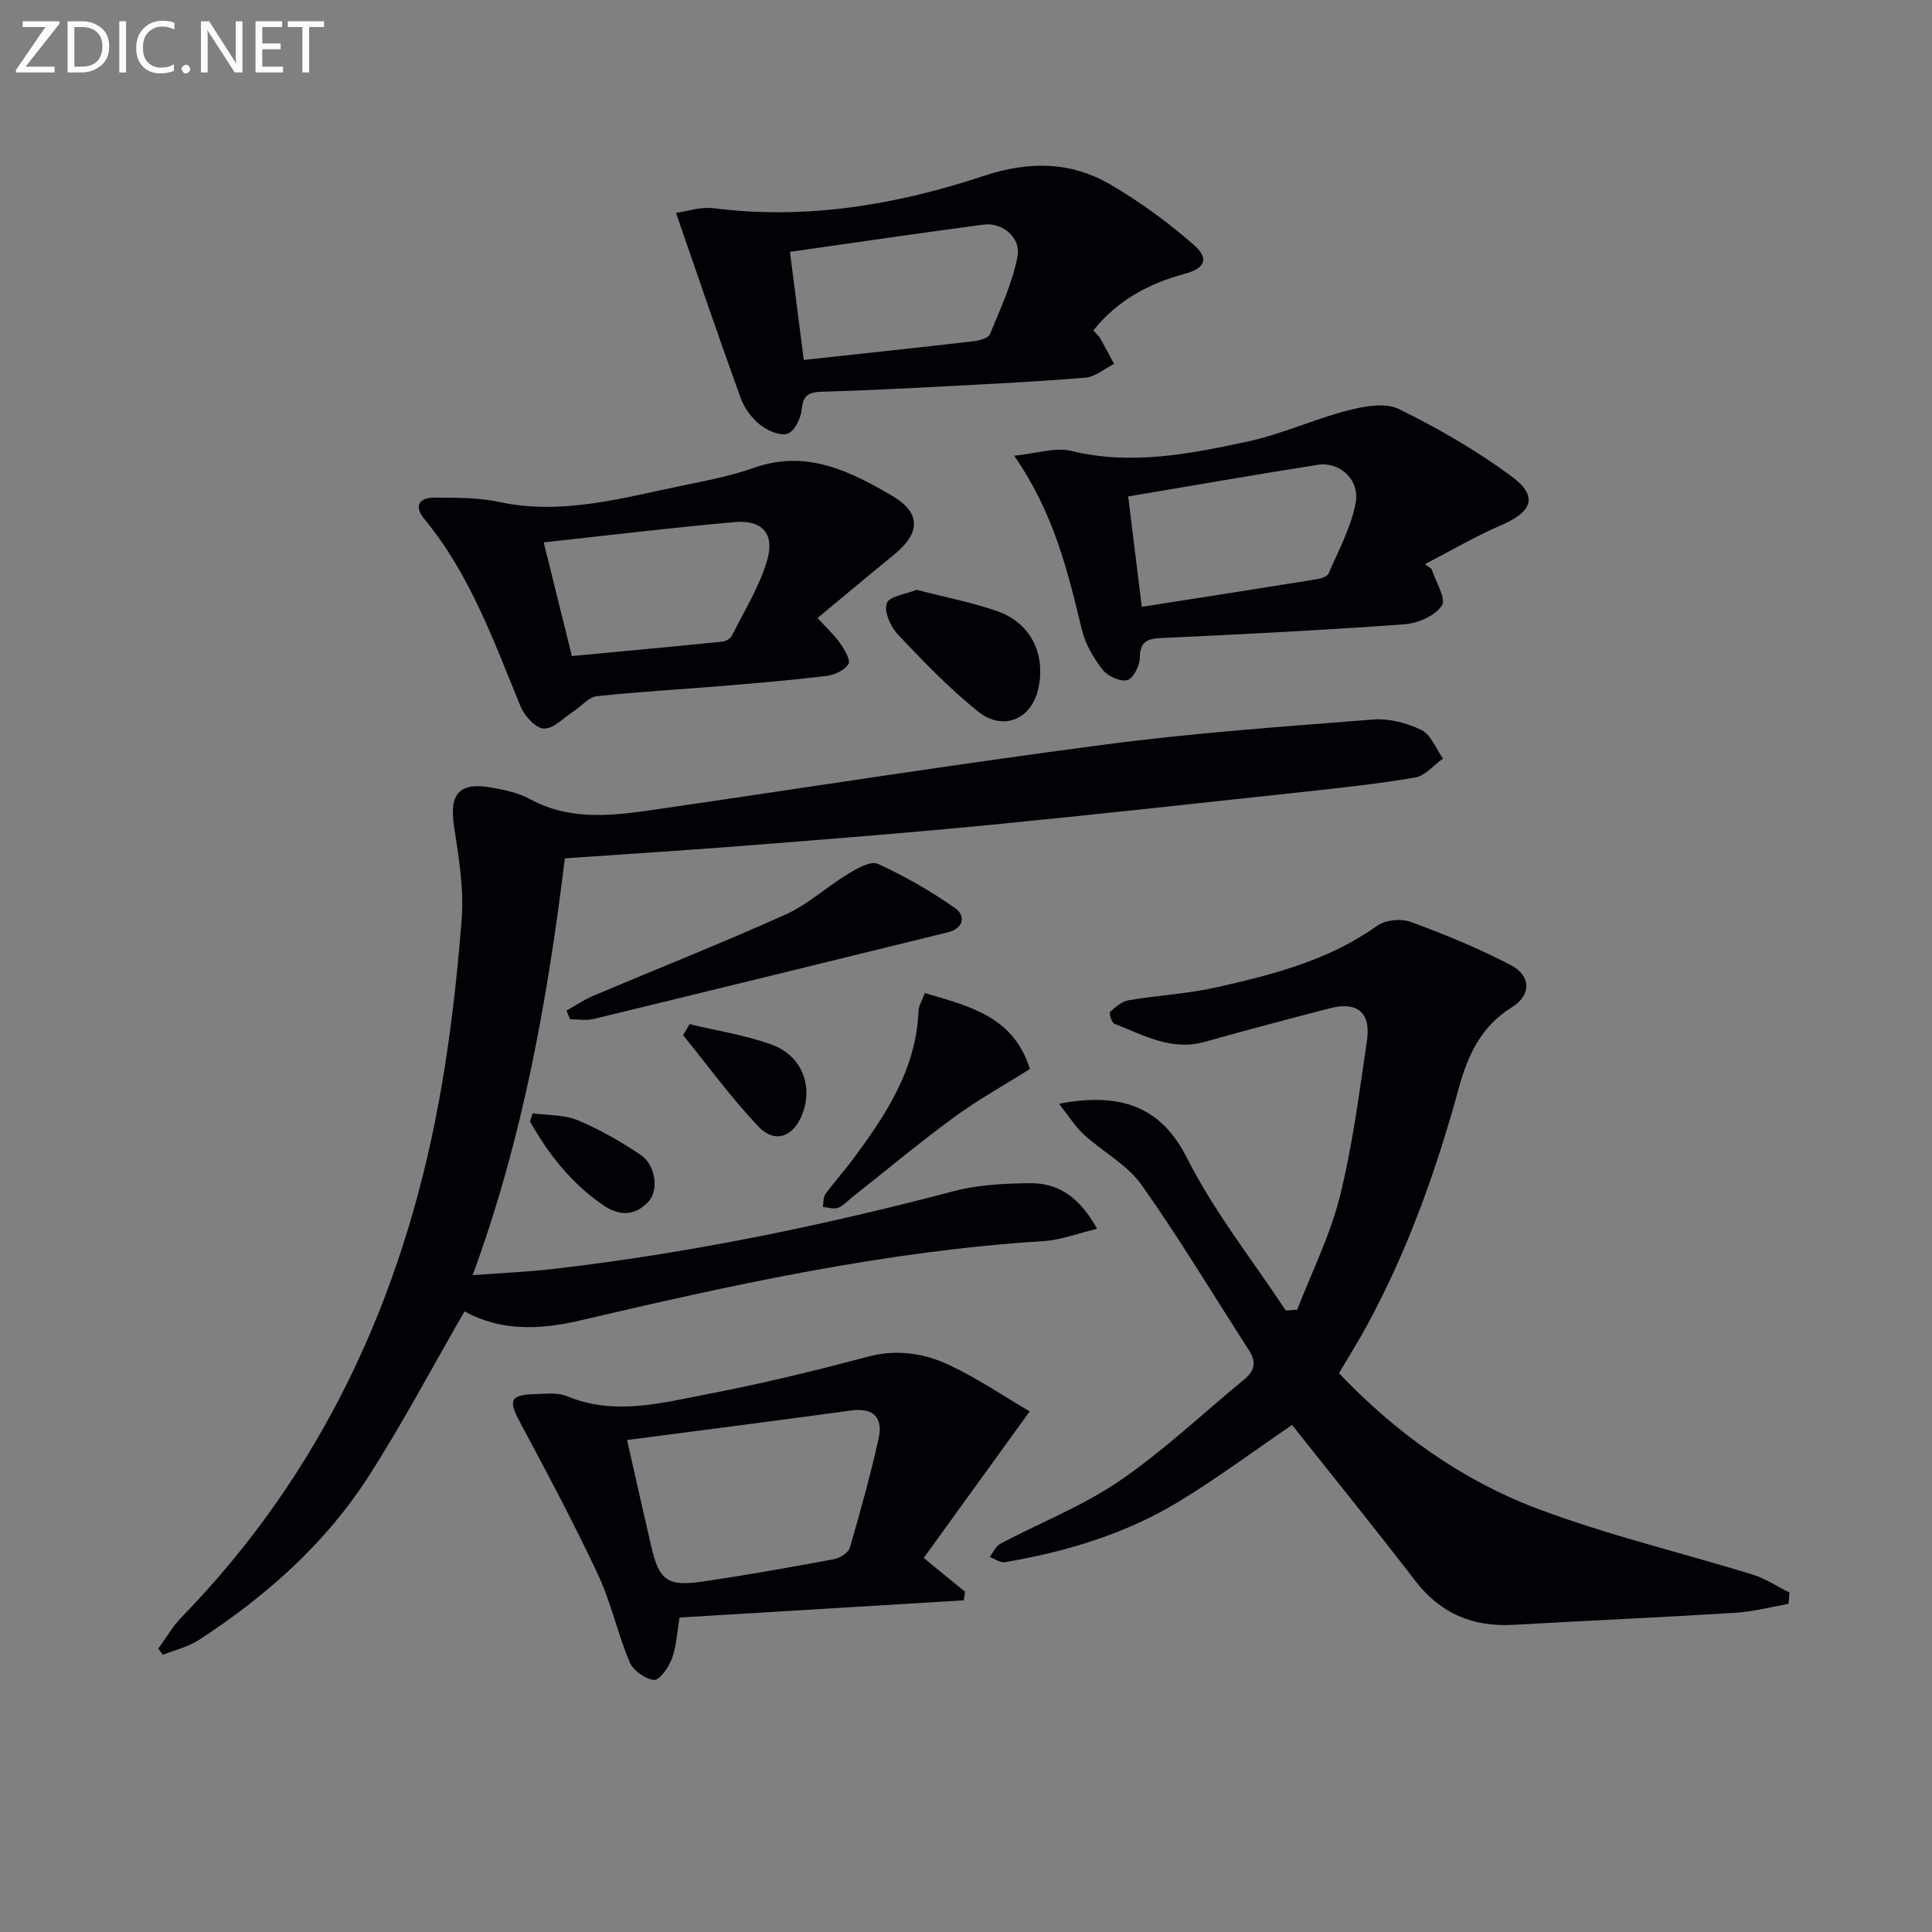
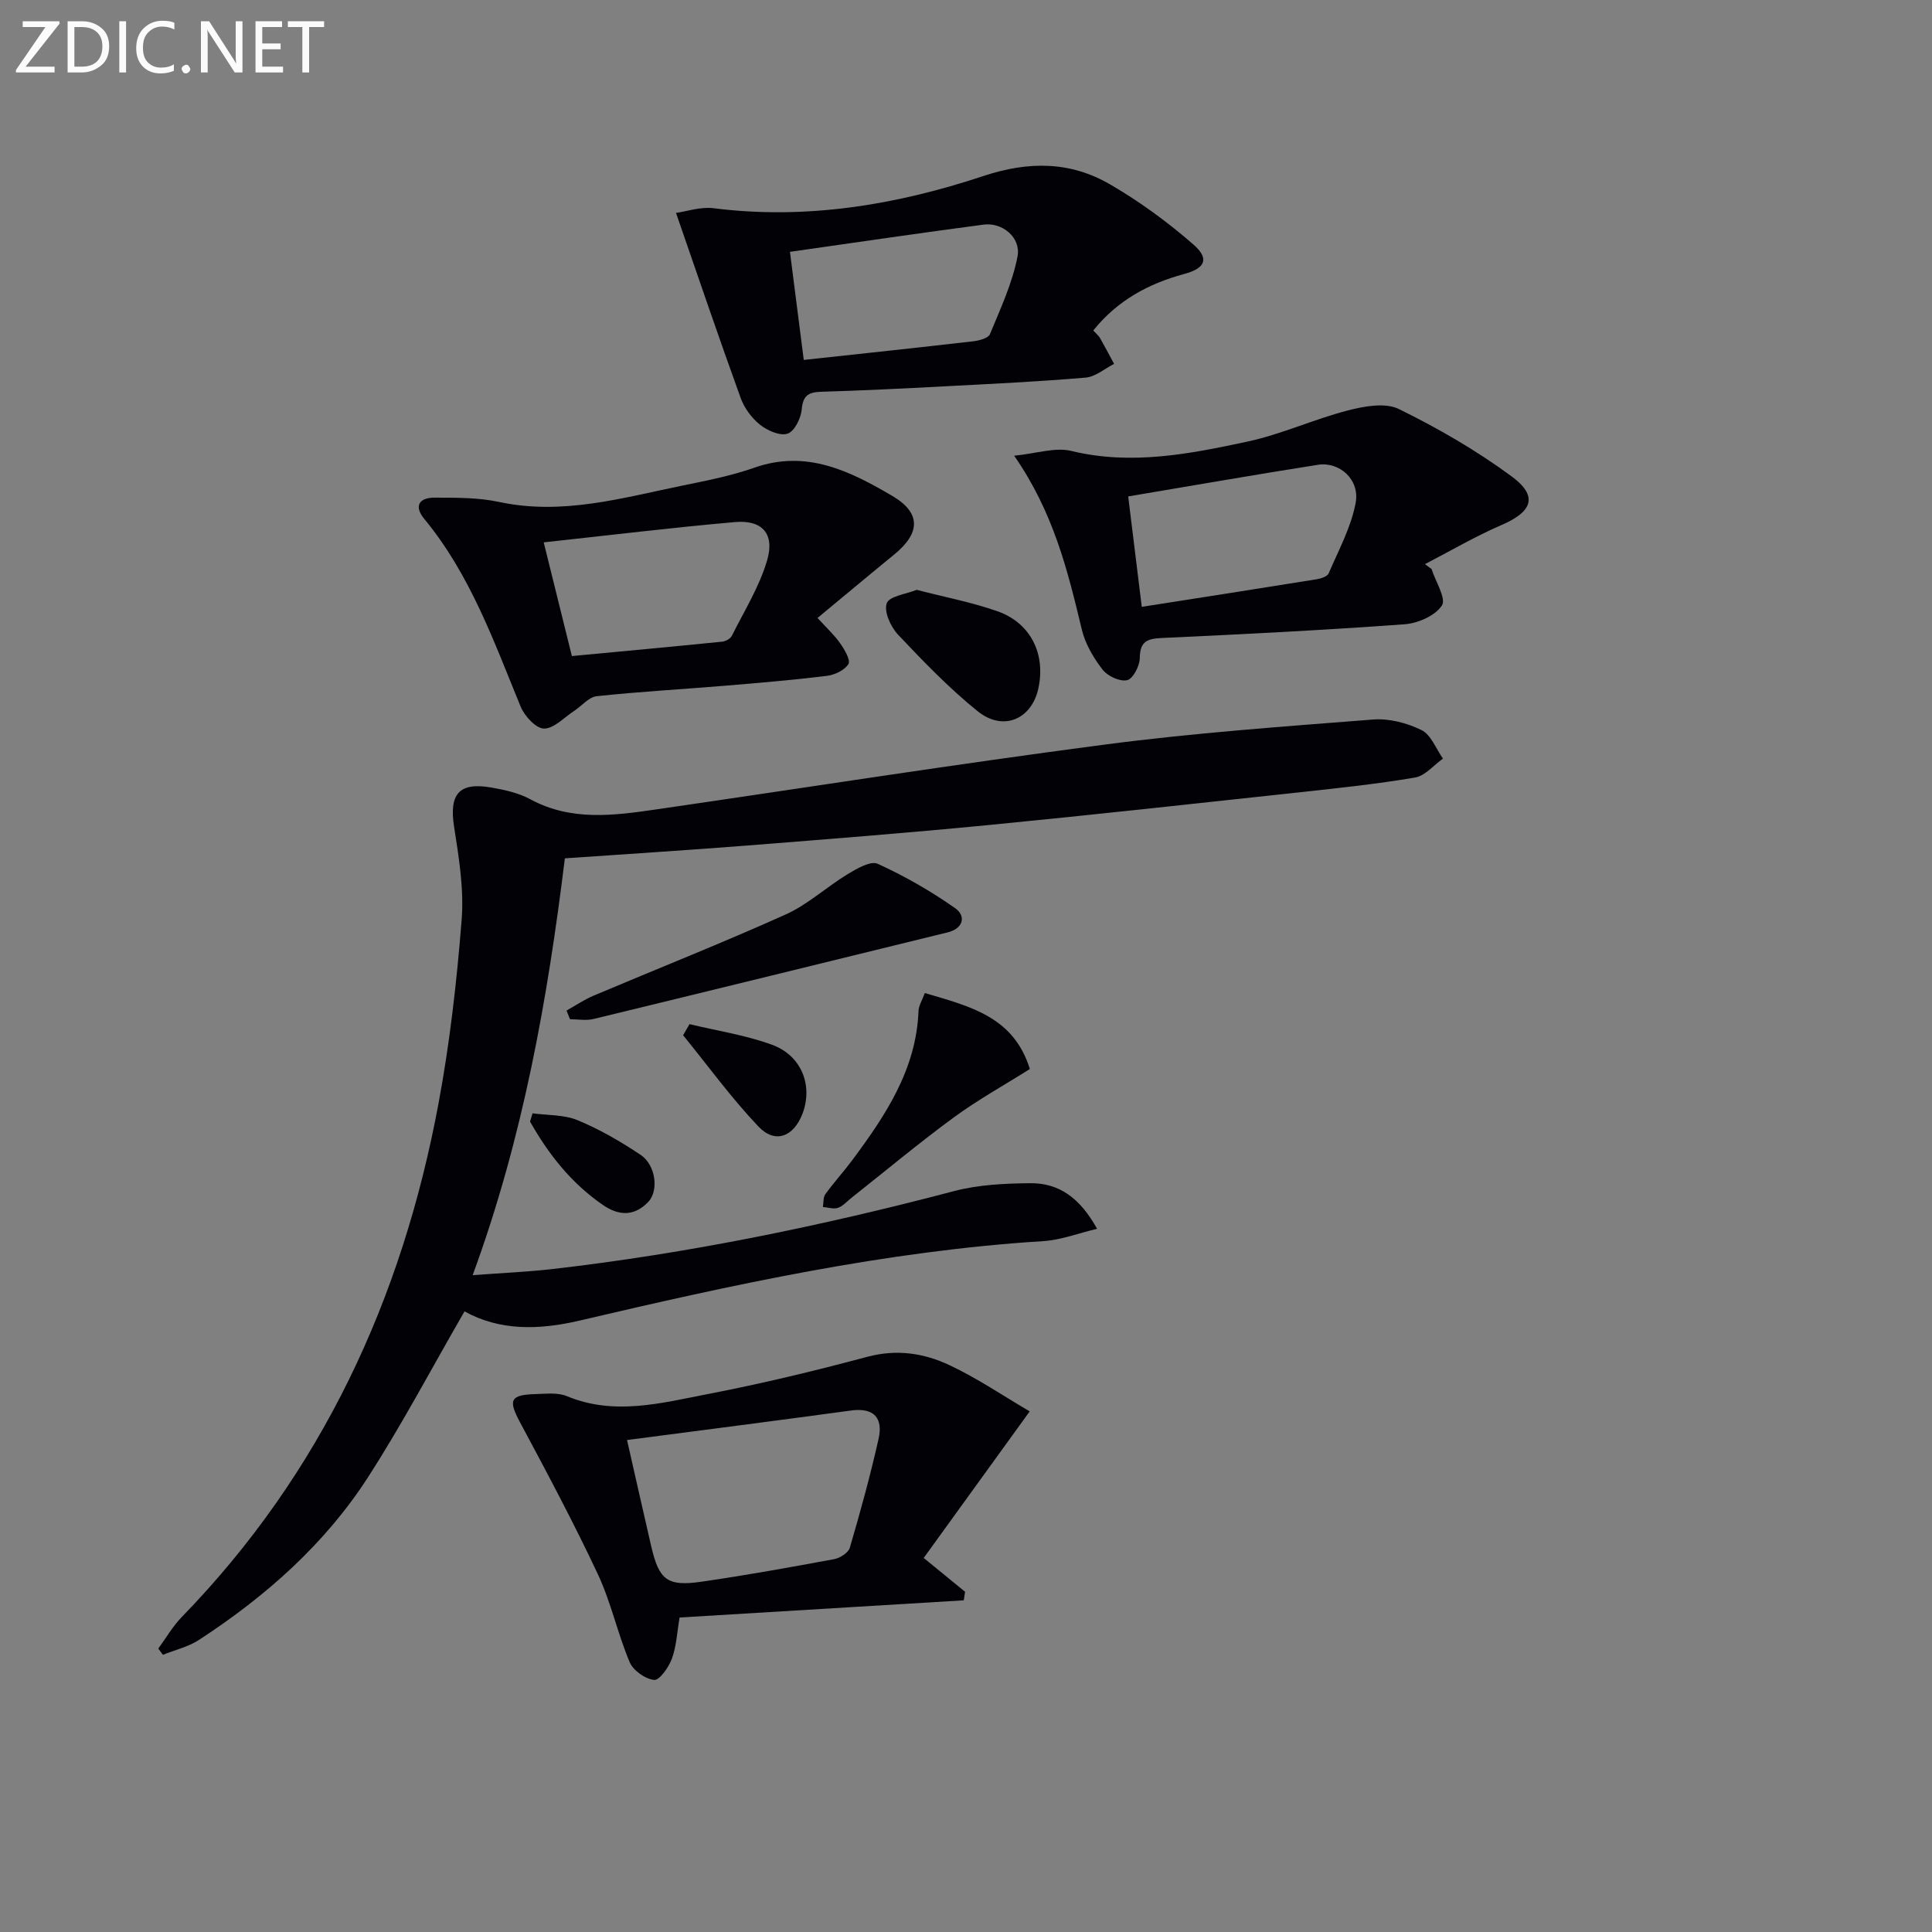
<svg xmlns="http://www.w3.org/2000/svg" enable-background="new 0 0 400 400" viewBox="0 0 400 400">
  <rect x="0" y="0" width="400" height="400" fill="#808080" stroke="none" />
  <g fill="#010106">
    <path d="m96.17 271.51c-6.78 11.73-12.89 23.33-19.97 34.32-8.96 13.9-21.21 24.7-35.01 33.7-2.21 1.44-4.96 2.07-7.46 3.08-.32-.43-.64-.86-.96-1.29 1.61-2.19 2.98-4.6 4.86-6.53 28.98-29.82 45.63-65.87 53.16-106.33 2.34-12.55 3.79-25.31 4.79-38.05.5-6.35-.58-12.91-1.57-19.27-1.04-6.68 1-9.26 7.65-8.1 2.76.48 5.66 1.1 8.08 2.41 8.51 4.63 17.37 3.4 26.27 2.11 30.9-4.49 61.75-9.35 92.71-13.4 18.44-2.42 37.02-3.74 55.57-5.19 3.3-.26 7.01.71 10.01 2.18 1.98.97 3 3.87 4.45 5.91-1.92 1.36-3.69 3.57-5.78 3.92-8.01 1.36-16.11 2.21-24.19 3.09-21.31 2.3-42.61 4.65-63.95 6.73-16.71 1.63-33.45 2.94-50.19 4.26-12.41.98-24.84 1.75-37.69 2.65-3.58 29.14-8.65 57.85-19.09 86.3 5.96-.45 11.31-.67 16.63-1.28 28.1-3.24 55.71-8.93 83.05-16.13 5.06-1.33 10.5-1.58 15.77-1.63 6.02-.05 10.31 3.1 13.83 9.44-3.86.91-7.46 2.32-11.14 2.55-32.63 2.05-64.39 9.04-96.08 16.47-8.37 1.95-16.42 2.13-23.75-1.92z" />
-     <path d="m219.26 228.52c13.76-2.65 21.5 1.39 26.47 11.2 5.63 11.14 13.55 21.12 20.47 31.6.79-.05 1.58-.1 2.37-.15 3.01-7.79 6.82-15.38 8.83-23.43 2.64-10.59 4.03-21.51 5.62-32.34.85-5.77-2.04-8.11-7.65-6.66-8.68 2.25-17.35 4.55-25.98 6.97-6.9 1.94-12.67-1.43-18.65-3.75-.58-.22-1.18-2.2-.92-2.44 1.11-1.03 2.45-2.19 3.86-2.43 6.05-1.03 12.25-1.33 18.22-2.68 11.66-2.62 23.22-5.59 33.24-12.75 1.69-1.21 4.93-1.53 6.92-.8 7.09 2.61 14.13 5.5 20.81 9 4.2 2.21 4.14 6.23.14 8.69-6.32 3.9-9.09 9.84-10.94 16.58-4.66 17.03-10.54 33.61-18.99 49.18-1.81 3.34-3.84 6.56-5.86 10 11.8 12.39 25.38 22.12 41.07 28.04 14.52 5.48 29.75 9.08 44.62 13.67 2.66.82 5.06 2.46 7.59 3.71-.07.78-.14 1.55-.21 2.33-3.67.64-7.32 1.62-11.02 1.85-15.27.95-30.56 1.61-45.84 2.49-8.44.49-15.18-2.29-20.43-9.13-8.4-10.94-17.1-21.66-25.49-32.25-7.8 5.31-15.38 10.96-23.42 15.85-11.04 6.71-23.3 10.38-35.99 12.56-.98.17-2.13-.7-3.2-1.08.73-.93 1.27-2.24 2.22-2.74 8.22-4.35 17.04-7.79 24.66-13 9.14-6.25 17.27-13.99 25.86-21.04 2.16-1.78 2.49-3.62.95-6.01-7.4-11.44-14.39-23.16-22.26-34.26-2.96-4.17-8-6.82-11.89-10.37-1.77-1.59-3.05-3.71-5.18-6.41z" />
    <path d="m191.24 322.56c3.31 2.71 5.94 4.85 8.57 7-.09.59-.18 1.18-.27 1.77-19.56 1.18-39.12 2.37-58.84 3.56-.53 3.1-.65 5.96-1.59 8.51-.65 1.78-2.56 4.51-3.67 4.41-1.84-.18-4.34-1.94-5.07-3.67-2.51-5.94-3.86-12.4-6.59-18.22-5-10.65-10.54-21.04-16.1-31.42-2.48-4.63-2.11-5.72 3.22-5.87 2.16-.06 4.56-.36 6.44.42 9.87 4.11 19.63 1.42 29.28-.44 11.07-2.13 22.06-4.79 32.96-7.7 6.04-1.62 11.68-.77 16.96 1.71 5.77 2.71 11.1 6.34 16.65 9.59-7.71 10.65-14.7 20.32-21.95 30.35zm-61.42-24.42c1.85 8.13 3.4 15.06 5 21.97 1.63 7.03 3.31 8.4 10.47 7.36 9.18-1.33 18.32-2.98 27.44-4.67 1.21-.23 2.92-1.33 3.22-2.37 2.18-7.44 4.24-14.93 5.94-22.49.98-4.31-.88-6.56-5.7-5.91-15.22 2.08-30.48 4.03-46.37 6.11z" />
    <path d="m226.35 68.42c.73.8 1.14 1.12 1.38 1.54 1.01 1.78 1.96 3.58 2.93 5.38-1.96.99-3.86 2.67-5.89 2.84-9.76.83-19.55 1.3-29.33 1.81-8.46.45-16.93.87-25.4 1.12-2.62.08-3.79.73-4.05 3.64-.16 1.84-1.5 4.55-2.92 5.03-1.57.53-4.19-.63-5.72-1.85-1.73-1.38-3.26-3.46-4.01-5.55-4.5-12.42-8.75-24.94-13.38-38.3 2.2-.3 5.07-1.31 7.77-.97 19.2 2.43 37.81-.67 55.85-6.66 9.42-3.12 18-3.07 26.28 1.74 6.1 3.55 11.9 7.79 17.22 12.43 3.35 2.93 2.5 4.92-1.92 6.11-7.42 2.01-13.82 5.48-18.81 11.69zm-59.94 6.1c12.07-1.31 23.58-2.53 35.08-3.86 1.24-.14 3.13-.64 3.47-1.48 2.17-5.27 4.65-10.56 5.71-16.1.74-3.91-3.16-7.08-6.99-6.58-13.25 1.74-26.47 3.7-40.13 5.64 1 7.77 1.89 14.78 2.86 22.38z" />
    <path d="m296.38 117.8c.83 2.59 3.09 6.12 2.15 7.56-1.39 2.13-4.98 3.69-7.75 3.89-16.73 1.22-33.49 2.07-50.24 2.84-3.05.14-4.53.72-4.56 4.16-.02 1.62-1.4 4.29-2.61 4.57-1.49.35-4.05-.83-5.08-2.16-1.88-2.43-3.59-5.32-4.3-8.28-2.92-12.13-5.81-24.21-14.02-36.03 4.66-.46 8.5-1.8 11.82-.99 12.43 3.02 24.48.64 36.46-1.93 7.08-1.52 13.8-4.64 20.83-6.46 3.38-.87 7.73-1.67 10.55-.28 8.11 3.98 16.05 8.57 23.32 13.93 5.57 4.1 4.34 7.32-2.1 10.09-5.43 2.34-10.57 5.37-15.83 8.09.45.33.9.67 1.36 1zm-59.99 7.84c12.39-1.94 24.31-3.79 36.21-5.71.9-.14 2.21-.57 2.49-1.23 2.06-4.81 4.66-9.57 5.59-14.62.88-4.8-3.36-8.55-7.83-7.85-13.03 2.05-26.03 4.33-39.27 6.55.89 7.28 1.8 14.63 2.81 22.86z" />
    <path d="m169.26 127.94c1.89 2.08 3.49 3.54 4.7 5.27.9 1.28 2.19 3.48 1.7 4.27-.79 1.28-2.84 2.25-4.47 2.45-7.09.87-14.21 1.47-21.32 2.06-8.77.73-17.57 1.21-26.32 2.15-1.66.18-3.12 2.03-4.7 3.06-2.06 1.34-4.17 3.67-6.23 3.64-1.67-.02-4.03-2.6-4.83-4.55-5.55-13.51-10.43-27.32-19.92-38.82-2.3-2.78-1-4.45 2.12-4.44 4.47.01 9.05-.03 13.38.9 13.03 2.79 25.38-.82 37.85-3.38 5.03-1.03 10.13-2.02 14.96-3.72 10.8-3.8 19.83.72 28.57 5.85 5.99 3.52 5.82 7.7.38 12.13-5.24 4.28-10.44 8.64-15.87 13.13zm-50.86 7.89c10.69-1.01 20.91-1.95 31.12-2.98.72-.07 1.7-.61 2-1.21 2.57-5.15 5.7-10.16 7.3-15.61 1.63-5.53-1.02-8.43-6.65-7.94-13.03 1.14-26.02 2.73-39.6 4.2 1.96 7.9 3.82 15.4 5.83 23.54z" />
    <path d="m117.29 209.23c1.85-1.03 3.62-2.25 5.56-3.07 13.27-5.61 26.68-10.92 39.82-16.83 4.6-2.07 8.48-5.71 12.85-8.36 1.88-1.14 4.75-2.8 6.2-2.13 5.6 2.56 11.03 5.66 16.06 9.21 2.23 1.57 1.73 4.18-1.59 4.99-24.43 5.99-48.86 12-73.31 17.93-1.53.37-3.23.05-4.86.05-.24-.6-.49-1.2-.73-1.79z" />
    <path d="m191.47 205.6c9.35 2.76 18.39 4.87 21.75 15.73-5.3 3.34-10.78 6.37-15.79 10.05-7.23 5.3-14.12 11.07-21.16 16.63-.91.72-1.74 1.7-2.78 2.06-.91.31-2.07-.09-3.12-.18.16-.9.04-2 .52-2.66 1.75-2.42 3.78-4.64 5.57-7.04 6.88-9.26 13.24-18.76 13.71-30.89.04-1.09.74-2.15 1.3-3.7z" />
    <path d="m189.79 122.12c5.83 1.51 11.39 2.57 16.68 4.42 6.93 2.42 10.08 8.87 8.5 16.04-1.41 6.37-7.3 8.91-12.56 4.67-5.92-4.78-11.26-10.32-16.49-15.86-1.52-1.61-2.94-4.77-2.33-6.48.5-1.48 3.99-1.9 6.2-2.79z" />
    <path d="m142.76 212.04c5.72 1.38 11.62 2.26 17.11 4.28 6.13 2.25 8.47 8.49 6.28 14.25-1.83 4.8-5.67 6.31-9.13 2.66-5.61-5.91-10.44-12.56-15.59-18.9.44-.76.89-1.52 1.33-2.29z" />
    <path d="m110.26 230.5c3.14.43 6.53.26 9.36 1.44 4.55 1.89 8.9 4.41 13.01 7.16 3.14 2.1 3.82 7.42 1.56 9.77-2.82 2.92-5.99 2.94-9.39.59-6.52-4.5-11.24-10.48-15.06-17.25.17-.57.35-1.14.52-1.71z" />
  </g>
  <path d="m12.4 4.8-7.1 9h6v1.2h-8v-.5l6.1-8.9h-4.7v-1.2h7.6v.4z" fill="#fafbfa" />
  <path d="m14 14v-9.6h3c1.6 0 2.9.5 4 1.4s1.6 2.2 1.6 3.8-.5 3-1.6 3.9-2.4 1.5-4 1.5h-3zm1.4-8.4v8.2h1.6c1.3 0 2.4-.4 3.1-1.1s1.1-1.8 1.1-3.1-.4-2.3-1.2-3-1.8-1-3.1-1z" fill="#fafbfa" />
  <path d="m26.1 4.4v10.6h-1.4v-10.6z" fill="#fafbfa" />
-   <path d="m36.1 14.6c-.8.4-1.8.6-2.9.6-1.5 0-2.7-.5-3.6-1.4s-1.4-2.2-1.4-3.8c0-1.7.5-3.1 1.5-4.1s2.3-1.6 3.9-1.6c1 0 1.8.1 2.5.4v1.4c-.8-.4-1.6-.6-2.5-.6-1.2 0-2.1.4-2.9 1.2s-1.1 1.8-1.1 3.2c0 1.3.3 2.3 1 3s1.6 1.1 2.7 1.1c1 0 2-.2 2.7-.7v1.3z" fill="#fafbfa" />
+   <path d="m36.1 14.6c-.8.4-1.8.6-2.9.6-1.5 0-2.7-.5-3.6-1.4s-1.4-2.2-1.4-3.8c0-1.7.5-3.1 1.5-4.1s2.3-1.6 3.9-1.6c1 0 1.8.1 2.5.4v1.4c-.8-.4-1.6-.6-2.5-.6-1.2 0-2.1.4-2.9 1.2s-1.1 1.8-1.1 3.2c0 1.3.3 2.3 1 3s1.6 1.1 2.7 1.1c1 0 2-.2 2.7-.7v1.3" fill="#fafbfa" />
  <path d="m37.6 14.3c0-.2.1-.5.3-.6s.4-.3.6-.3c.3 0 .5.1.6.3s.3.4.3.6-.1.4-.3.6-.4.3-.6.3c-.3 0-.5-.1-.6-.3s-.3-.4-.3-.6z" fill="#fafbfa" />
  <path d="m50.2 15h-1.6l-5.3-8.2c-.2-.2-.3-.5-.4-.7 0 .2.1.7.1 1.5v7.4h-1.4v-10.6h1.7l5.2 8.1c.2.4.4.6.4.7 0-.3-.1-.8-.1-1.5v-7.3h1.4z" fill="#fafbfa" />
  <path d="m58.6 15h-5.7v-10.6h5.5v1.2h-4.1v3.4h3.8v1.2h-3.8v3.6h4.3z" fill="#fafbfa" />
  <path d="m67.1 5.6h-3.1v9.4h-1.4v-9.4h-3v-1.2h7.5z" fill="#fafbfa" />
</svg>